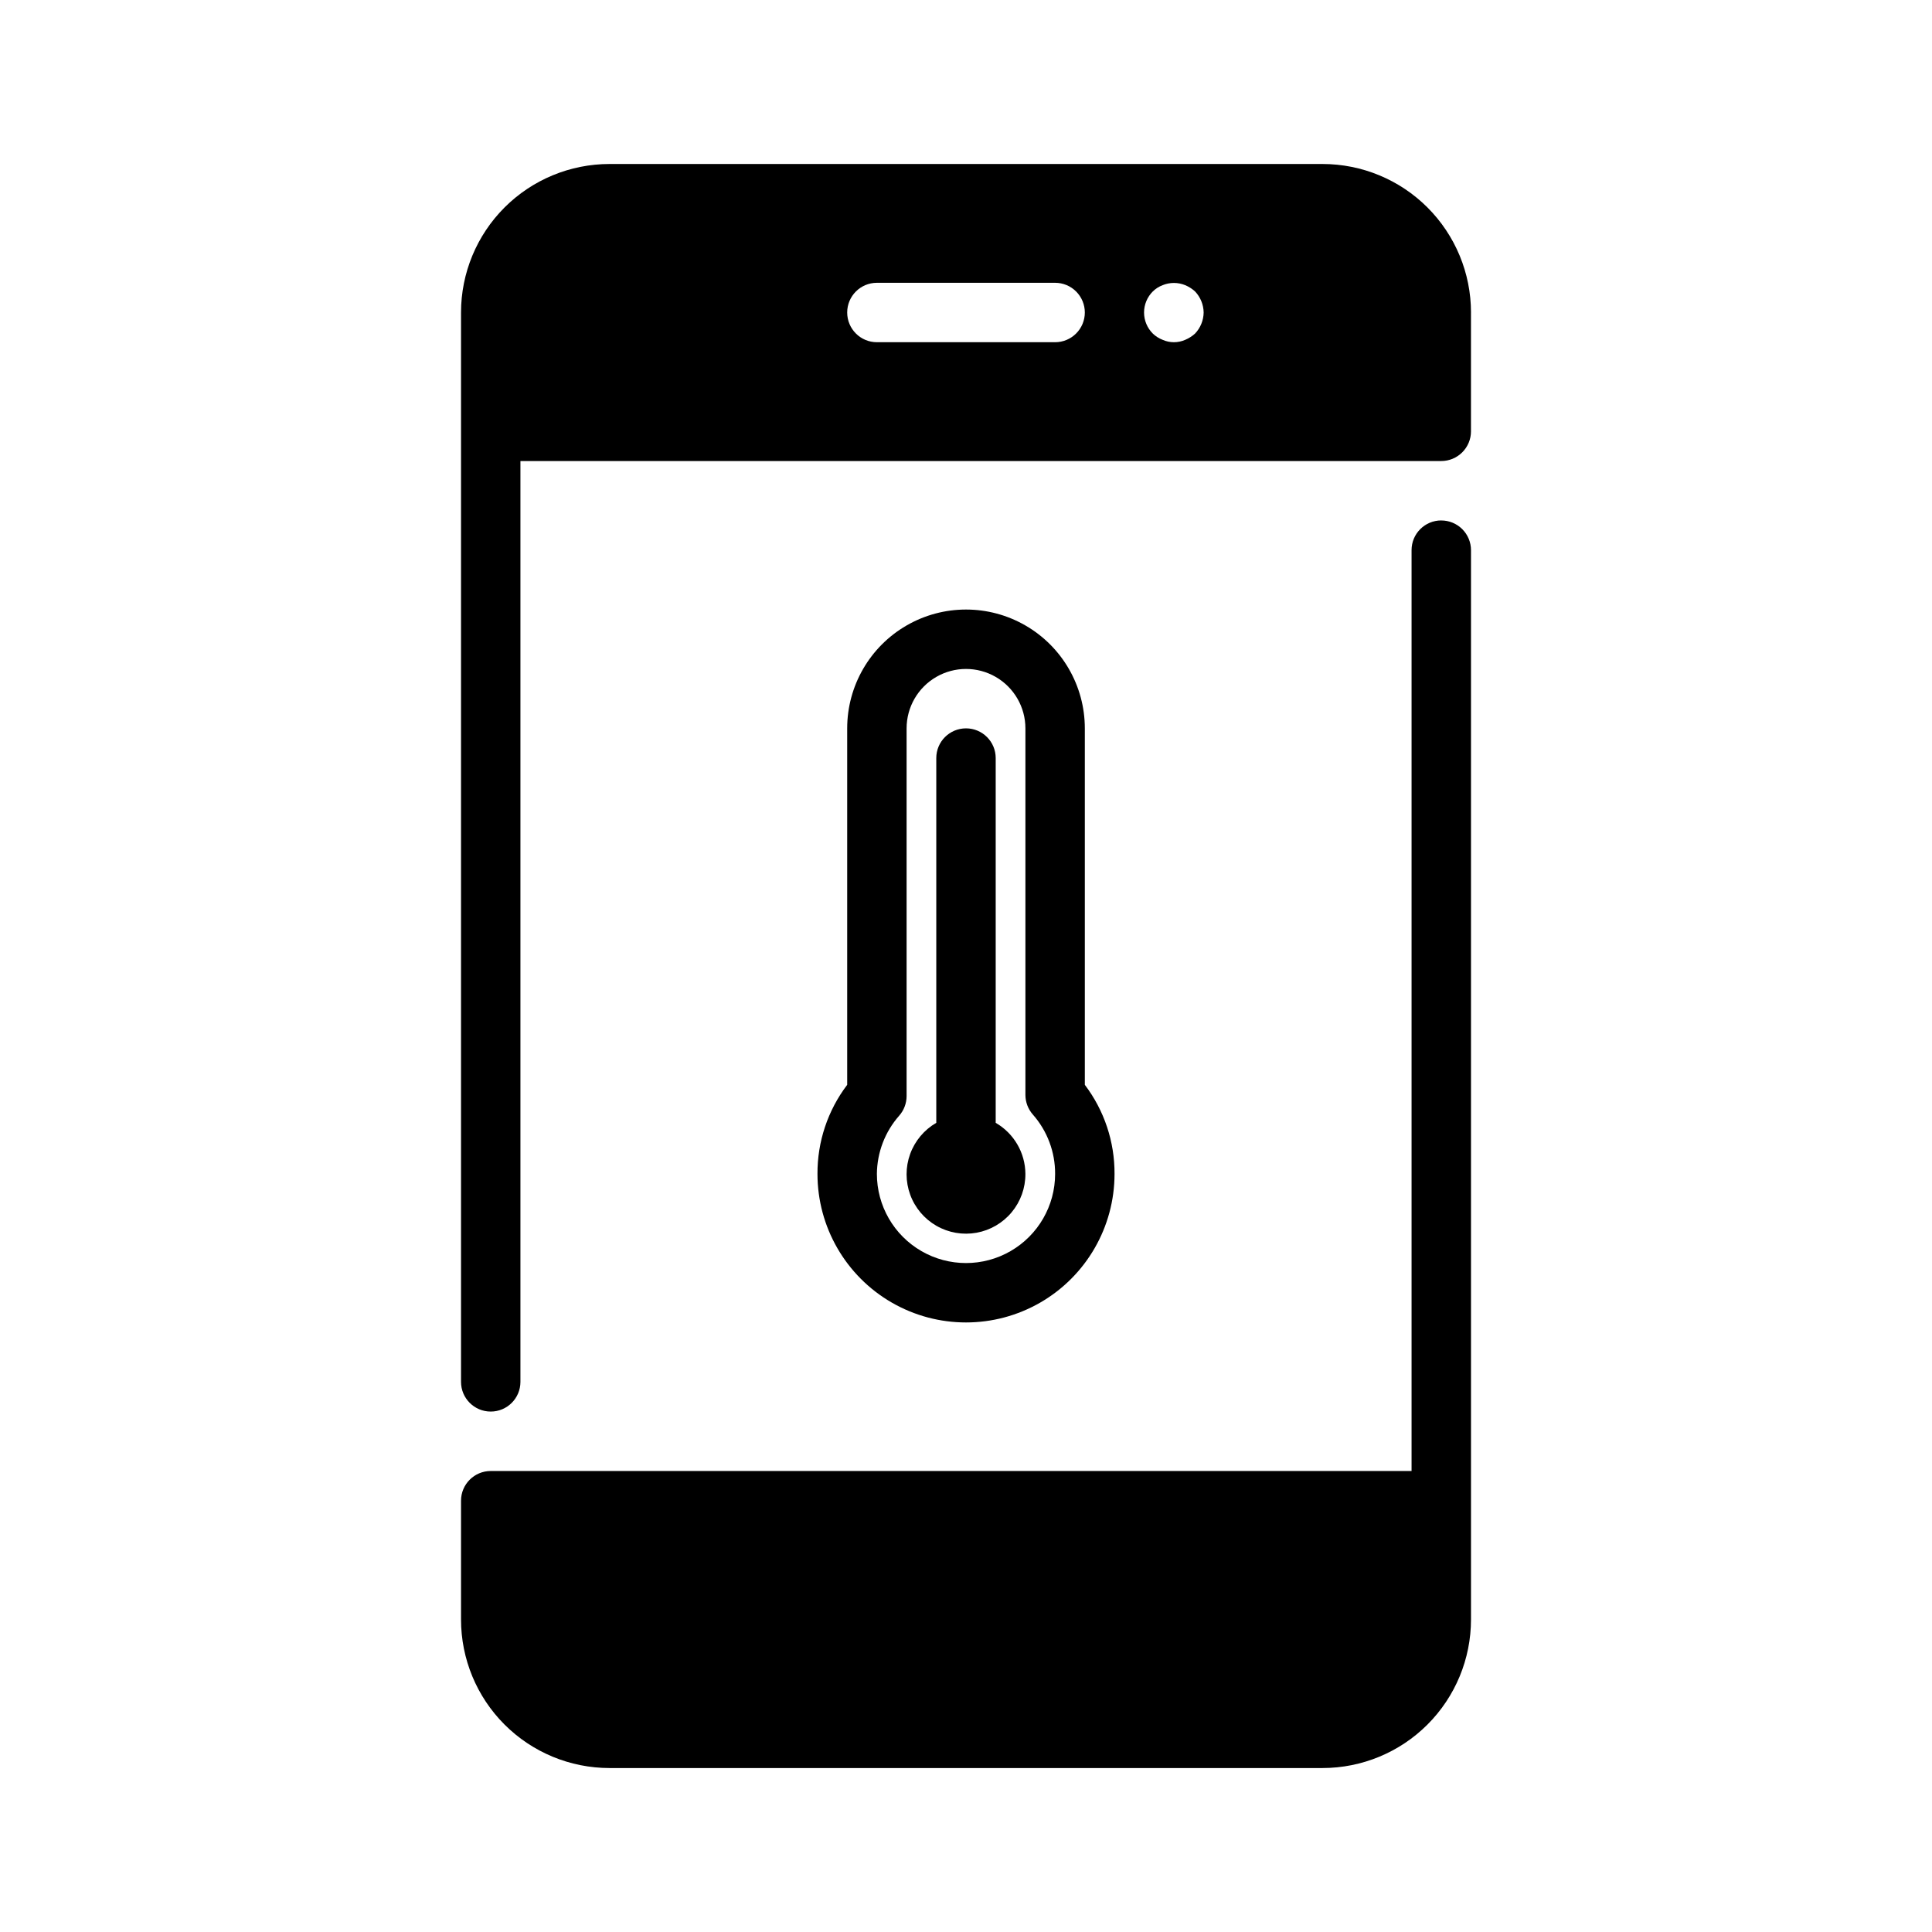
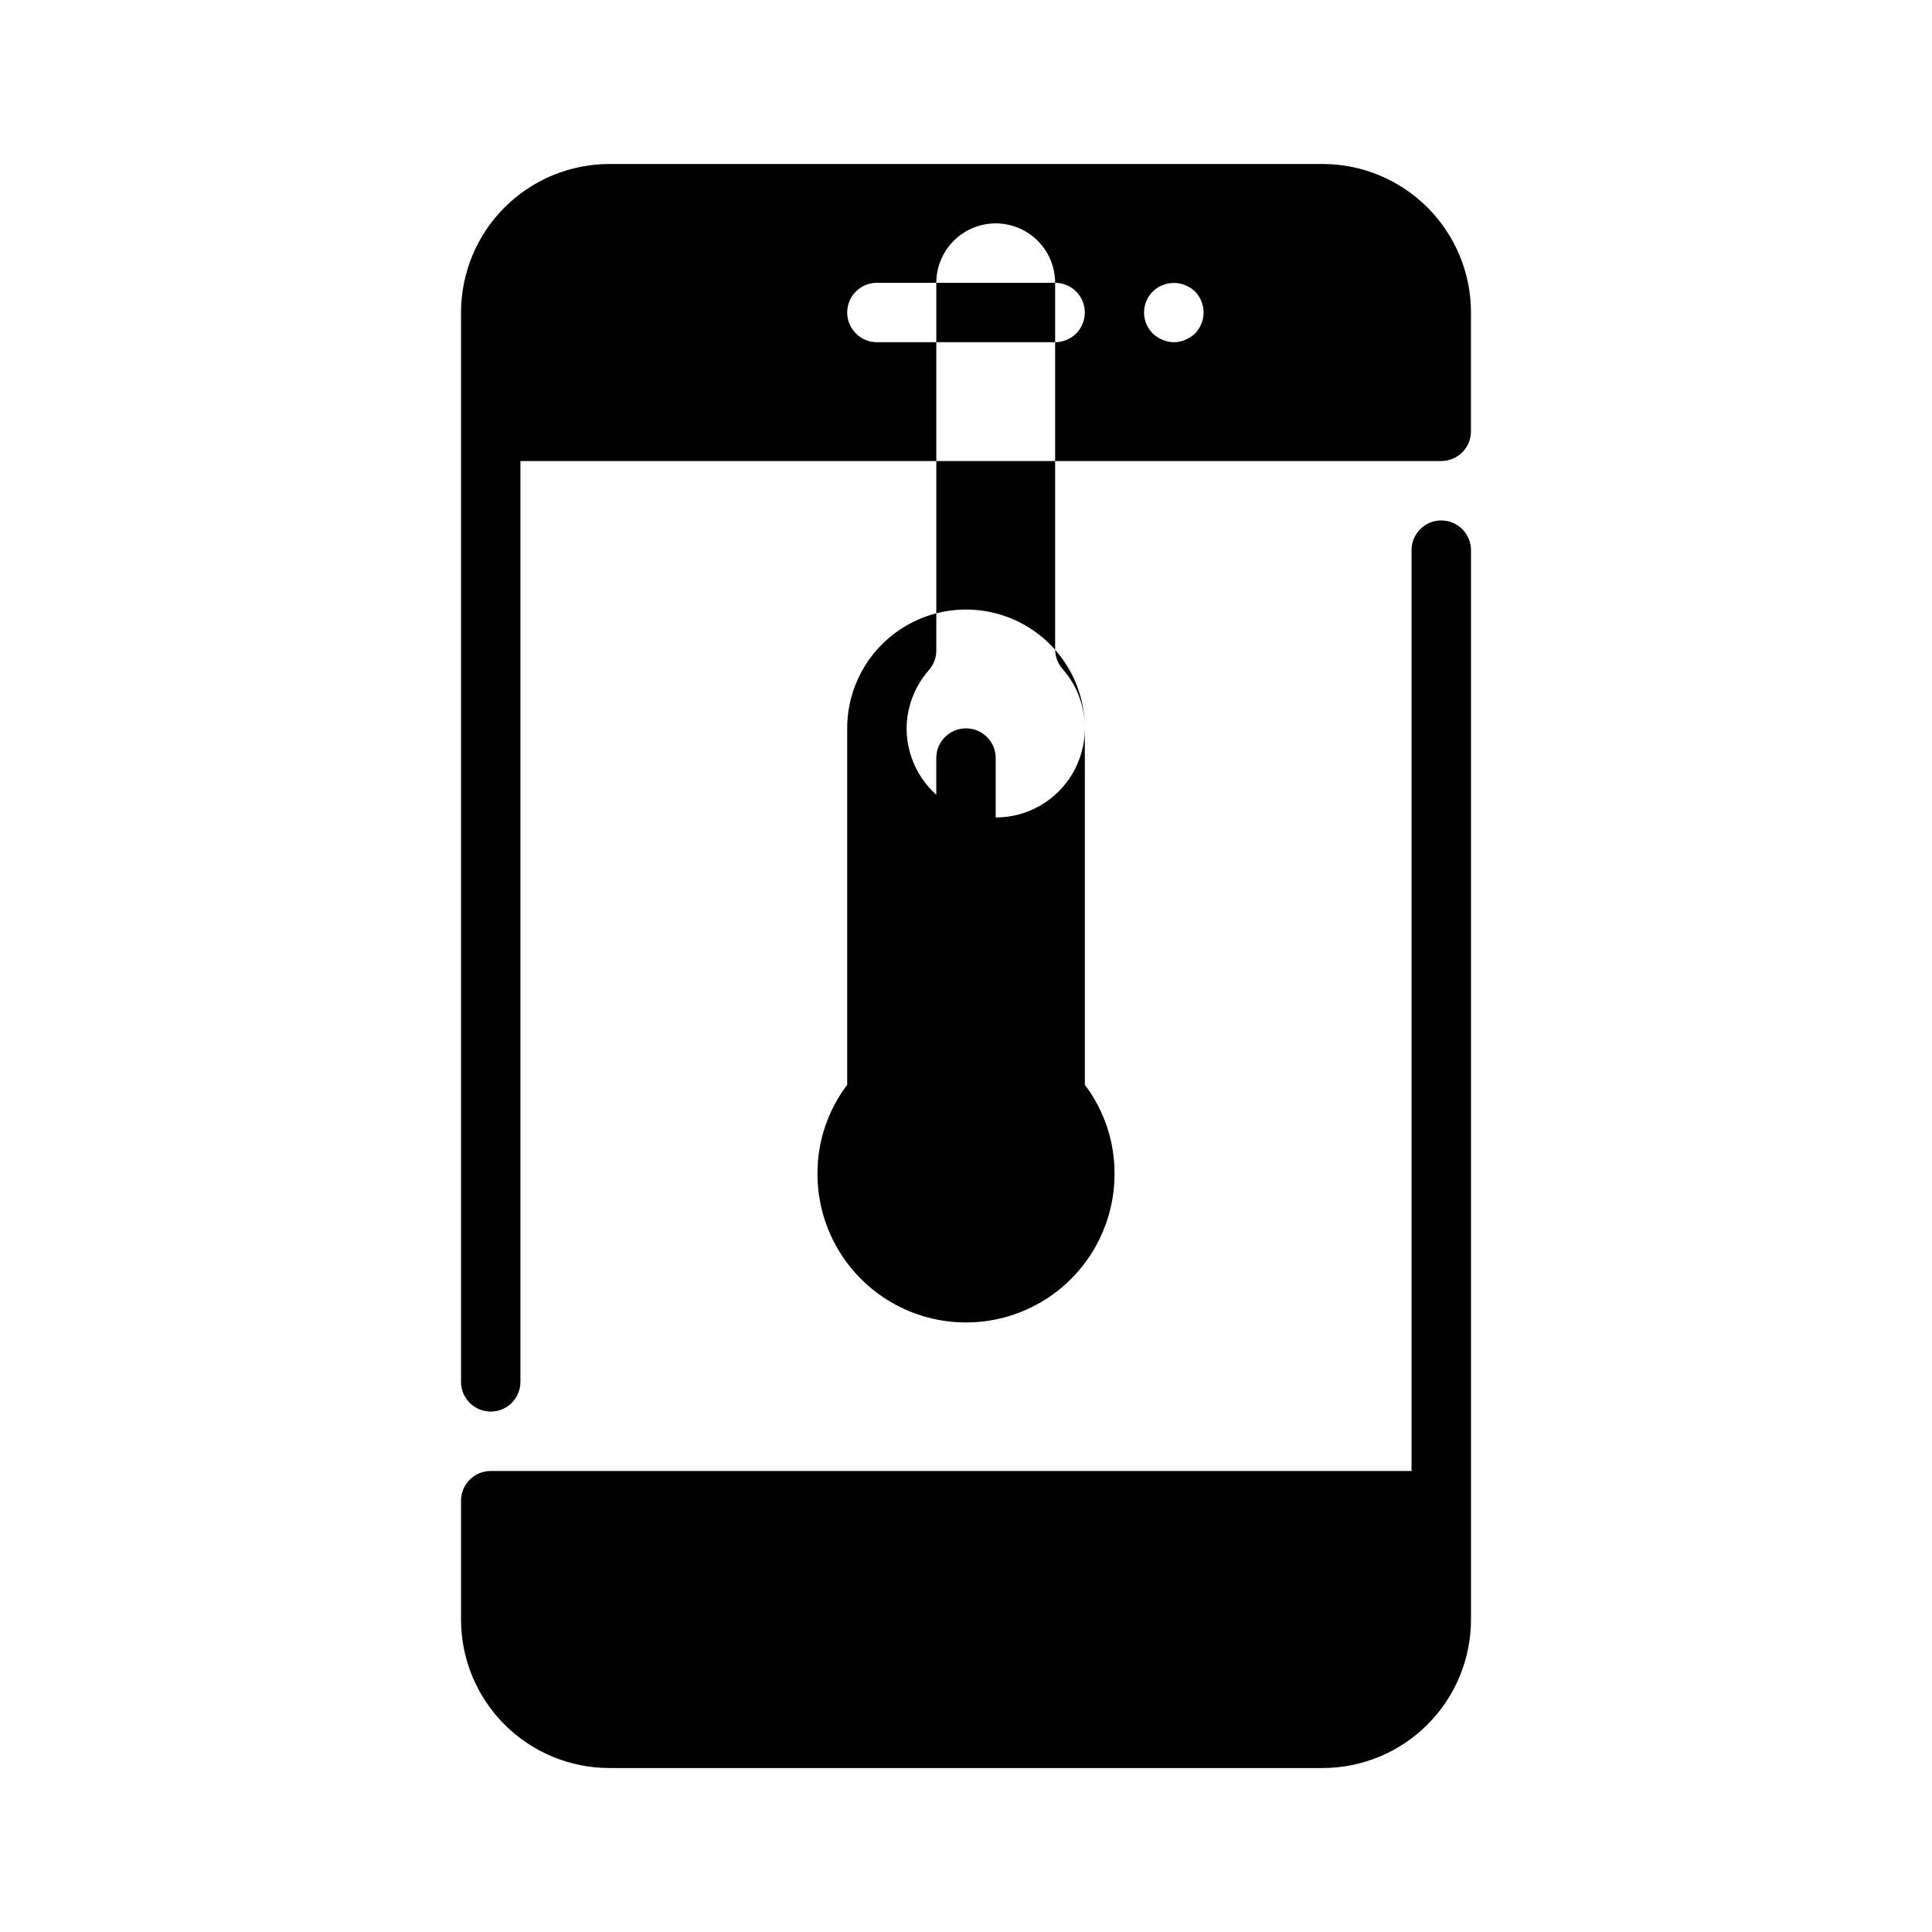
<svg xmlns="http://www.w3.org/2000/svg" fill="#000000" width="800px" height="800px" version="1.1" viewBox="144 144 512 512">
-   <path d="m415.74 455.1c0.023 3.707-1.266 7.305-3.633 10.156-2.367 2.852-5.668 4.773-9.312 5.434-3.648 0.656-7.414 0.008-10.629-1.836-3.215-1.844-5.68-4.762-6.953-8.242-1.273-3.481-1.281-7.301-0.016-10.785s3.719-6.41 6.926-8.266v-96.668c0-4.348 3.527-7.871 7.875-7.871s7.871 3.523 7.871 7.871v96.668c4.84 2.797 7.836 7.949 7.871 13.539zm110.21-173.18c-4.348 0-7.871 3.523-7.871 7.871v244.04h-244.03c-4.348 0-7.871 3.523-7.871 7.871v31.488c0 10.438 4.144 20.449 11.527 27.832 7.379 7.379 17.391 11.527 27.832 11.527h188.93c10.441 0 20.453-4.148 27.832-11.527 7.383-7.383 11.531-17.395 11.531-27.832v-283.39c0-2.086-0.832-4.09-2.309-5.566-1.477-1.477-3.477-2.305-5.566-2.305zm7.871-55.105v31.488h0.004c0 2.09-0.832 4.09-2.309 5.566-1.477 1.477-3.477 2.309-5.566 2.309h-244.03v244.03c0 4.348-3.523 7.871-7.871 7.871s-7.871-3.523-7.871-7.871v-283.39c0-10.438 4.144-20.449 11.527-27.832 7.379-7.379 17.391-11.527 27.832-11.527h188.93c10.441 0 20.453 4.148 27.832 11.527 7.383 7.383 11.531 17.395 11.531 27.832zm-102.33 0c0-2.086-0.832-4.09-2.309-5.566-1.477-1.477-3.477-2.305-5.566-2.305h-47.23c-4.348 0-7.871 3.523-7.871 7.871s3.523 7.875 7.871 7.875h47.23c2.09 0 4.09-0.832 5.566-2.309 1.477-1.477 2.309-3.477 2.309-5.566zm31.488 0c-0.031-2.082-0.848-4.078-2.285-5.586-0.766-0.695-1.645-1.258-2.598-1.656-1.918-0.785-4.066-0.785-5.984 0-0.973 0.363-1.855 0.926-2.598 1.656-1.488 1.477-2.328 3.488-2.328 5.586 0 2.102 0.84 4.113 2.328 5.59 0.75 0.719 1.633 1.277 2.598 1.652 1.906 0.844 4.078 0.844 5.984 0 0.953-0.398 1.832-0.957 2.598-1.652 1.438-1.508 2.254-3.504 2.285-5.59zm-31.488 110.21v94.465c5.148 6.789 7.918 15.09 7.871 23.613 0 14.062-7.504 27.059-19.68 34.09-12.18 7.027-27.184 7.027-39.359 0-12.18-7.031-19.684-20.027-19.684-34.09-0.043-8.523 2.723-16.824 7.875-23.613v-94.465c0-11.25 6-21.645 15.742-27.27 9.742-5.625 21.746-5.625 31.488 0 9.742 5.625 15.746 16.02 15.746 27.27zm-7.875 118.08c0.031-5.793-2.07-11.398-5.902-15.742-1.266-1.438-1.965-3.281-1.969-5.195v-97.141c0-5.625-3-10.824-7.871-13.637s-10.875-2.812-15.746 0-7.871 8.012-7.871 13.637v97.453c-0.004 1.914-0.703 3.762-1.969 5.195-3.762 4.266-5.856 9.746-5.902 15.43 0 8.438 4.5 16.234 11.809 20.453 7.305 4.219 16.309 4.219 23.613 0 7.309-4.219 11.809-12.016 11.809-20.453z" />
+   <path d="m415.74 455.1c0.023 3.707-1.266 7.305-3.633 10.156-2.367 2.852-5.668 4.773-9.312 5.434-3.648 0.656-7.414 0.008-10.629-1.836-3.215-1.844-5.68-4.762-6.953-8.242-1.273-3.481-1.281-7.301-0.016-10.785s3.719-6.41 6.926-8.266v-96.668c0-4.348 3.527-7.871 7.875-7.871s7.871 3.523 7.871 7.871v96.668c4.84 2.797 7.836 7.949 7.871 13.539zm110.21-173.18c-4.348 0-7.871 3.523-7.871 7.871v244.04h-244.03c-4.348 0-7.871 3.523-7.871 7.871v31.488c0 10.438 4.144 20.449 11.527 27.832 7.379 7.379 17.391 11.527 27.832 11.527h188.93c10.441 0 20.453-4.148 27.832-11.527 7.383-7.383 11.531-17.395 11.531-27.832v-283.39c0-2.086-0.832-4.09-2.309-5.566-1.477-1.477-3.477-2.305-5.566-2.305zm7.871-55.105v31.488h0.004c0 2.09-0.832 4.09-2.309 5.566-1.477 1.477-3.477 2.309-5.566 2.309h-244.03v244.03c0 4.348-3.523 7.871-7.871 7.871s-7.871-3.523-7.871-7.871v-283.39c0-10.438 4.144-20.449 11.527-27.832 7.379-7.379 17.391-11.527 27.832-11.527h188.93c10.441 0 20.453 4.148 27.832 11.527 7.383 7.383 11.531 17.395 11.531 27.832zm-102.33 0c0-2.086-0.832-4.09-2.309-5.566-1.477-1.477-3.477-2.305-5.566-2.305h-47.23c-4.348 0-7.871 3.523-7.871 7.871s3.523 7.875 7.871 7.875h47.23c2.09 0 4.09-0.832 5.566-2.309 1.477-1.477 2.309-3.477 2.309-5.566zm31.488 0c-0.031-2.082-0.848-4.078-2.285-5.586-0.766-0.695-1.645-1.258-2.598-1.656-1.918-0.785-4.066-0.785-5.984 0-0.973 0.363-1.855 0.926-2.598 1.656-1.488 1.477-2.328 3.488-2.328 5.586 0 2.102 0.84 4.113 2.328 5.59 0.75 0.719 1.633 1.277 2.598 1.652 1.906 0.844 4.078 0.844 5.984 0 0.953-0.398 1.832-0.957 2.598-1.652 1.438-1.508 2.254-3.504 2.285-5.59zm-31.488 110.21v94.465c5.148 6.789 7.918 15.09 7.871 23.613 0 14.062-7.504 27.059-19.68 34.09-12.18 7.027-27.184 7.027-39.359 0-12.18-7.031-19.684-20.027-19.684-34.09-0.043-8.523 2.723-16.824 7.875-23.613v-94.465c0-11.25 6-21.645 15.742-27.27 9.742-5.625 21.746-5.625 31.488 0 9.742 5.625 15.746 16.02 15.746 27.27zc0.031-5.793-2.07-11.398-5.902-15.742-1.266-1.438-1.965-3.281-1.969-5.195v-97.141c0-5.625-3-10.824-7.871-13.637s-10.875-2.812-15.746 0-7.871 8.012-7.871 13.637v97.453c-0.004 1.914-0.703 3.762-1.969 5.195-3.762 4.266-5.856 9.746-5.902 15.43 0 8.438 4.5 16.234 11.809 20.453 7.305 4.219 16.309 4.219 23.613 0 7.309-4.219 11.809-12.016 11.809-20.453z" />
</svg>